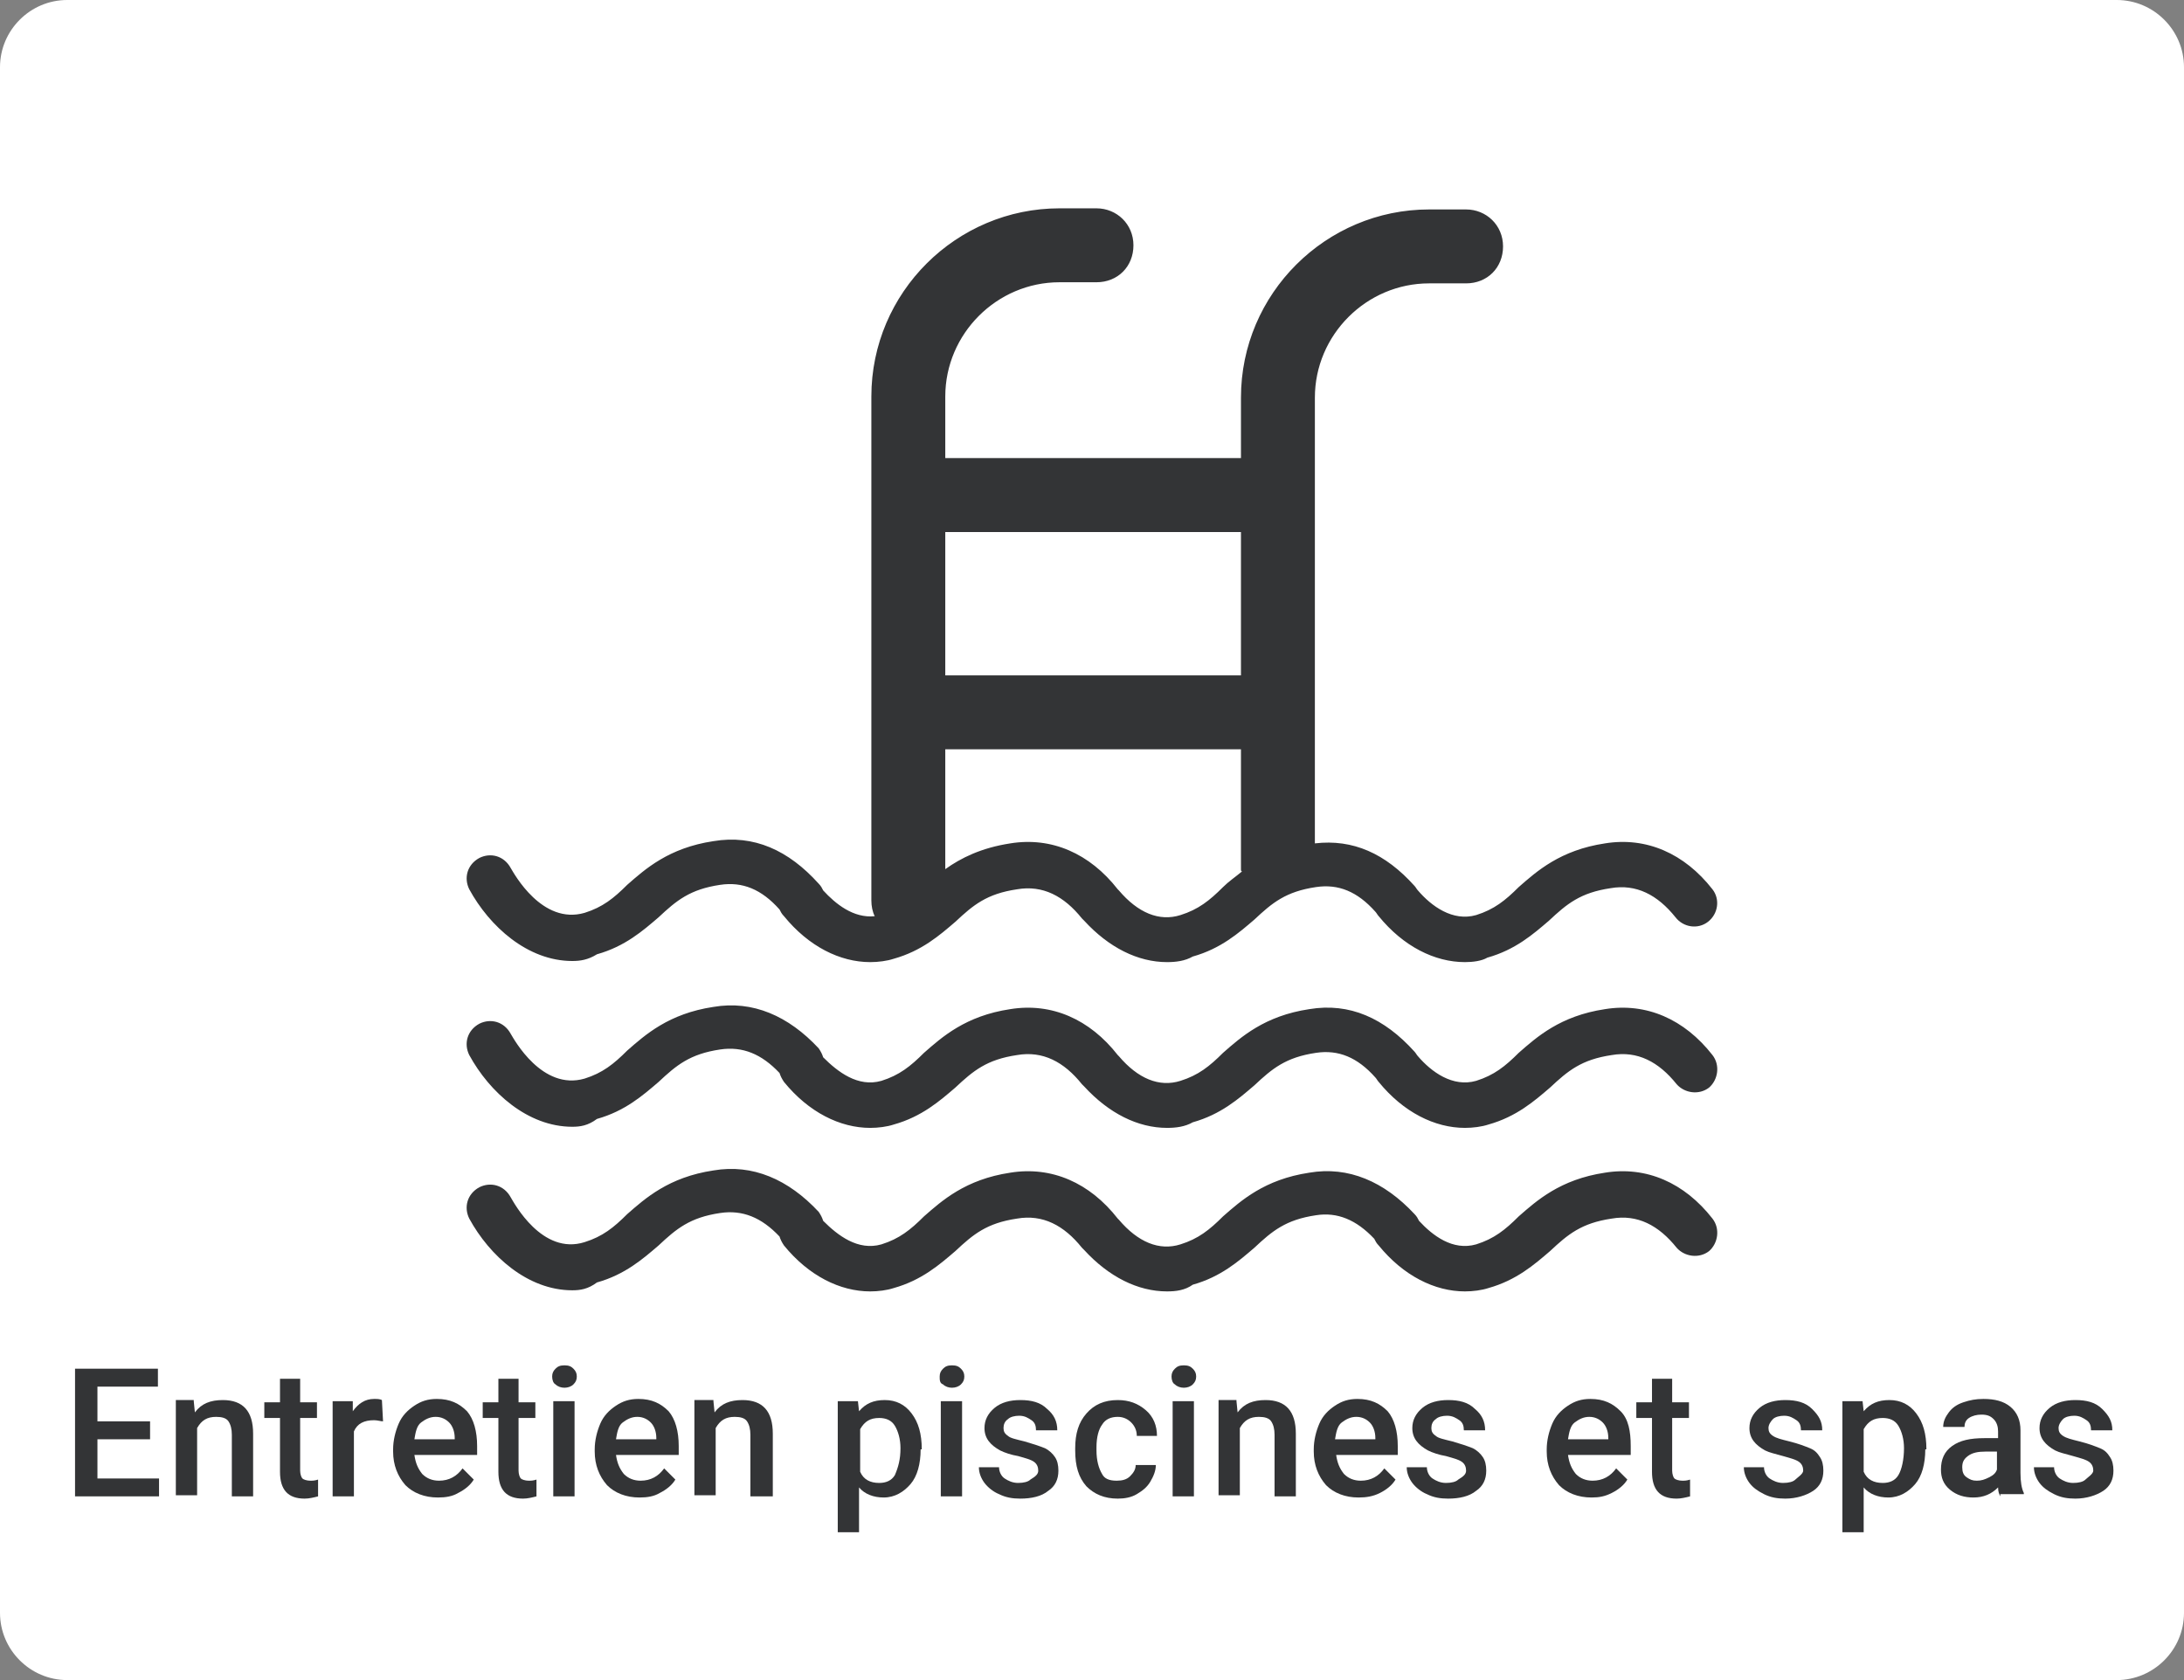
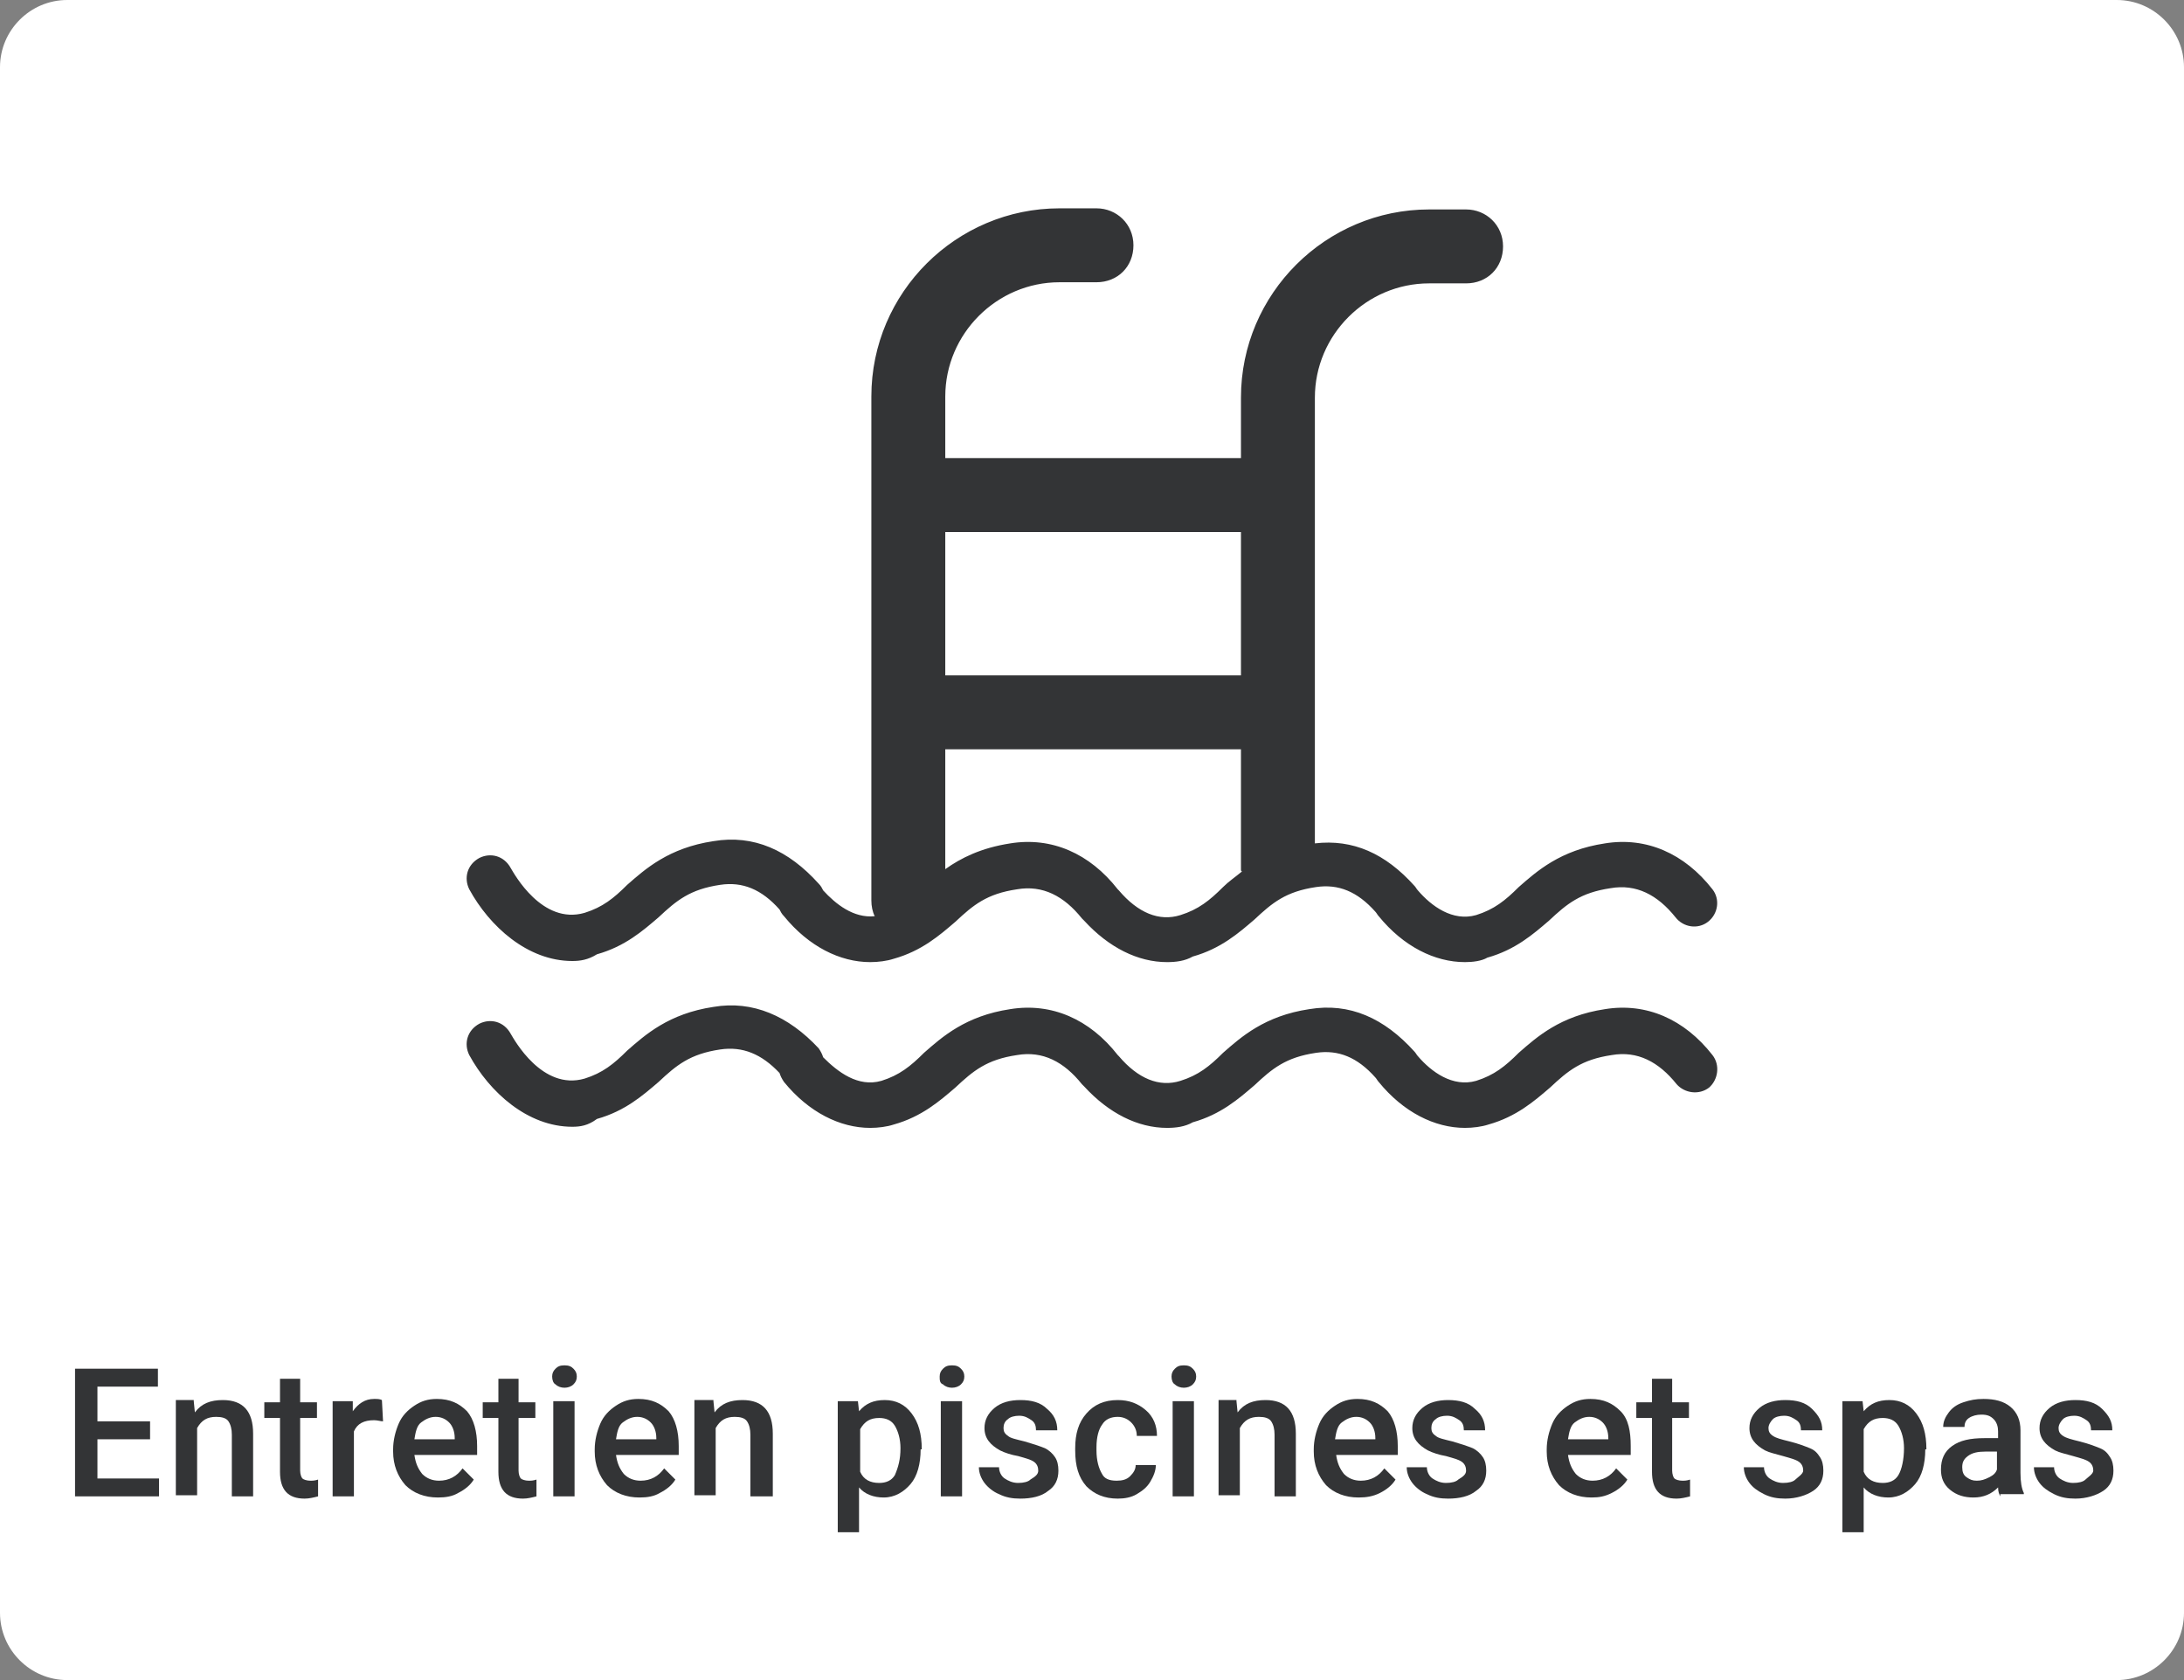
<svg xmlns="http://www.w3.org/2000/svg" version="1.1" x="0px" y="0px" viewBox="0 0 195 150" style="enable-background:new 0 0 195 150;" xml:space="preserve">
  <rect x="0" y="0" width="195" height="150" fill="#808080" stroke="none" />
  <style type="text/css">
	.st0{fill:#FFFFFF;}
	.st1{fill:#333436;}
	.st2{fill:none;}
</style>
  <g id="bkg">
    <g>
      <path class="st0" d="M189,150H6c-3.3,0-6-2.7-6-6V6c0-3.3,2.7-6,6-6h183c3.3,0,6,2.7,6,6v138C195,147.3,192.3,150,189,150z" />
    </g>
  </g>
  <g id="artwork">
    <g>
      <path class="st1" d="M13.3,128.5H8.7v3.5h5.5v1.6H6.7v-11.4h7.4v1.6H8.7v3.1h4.7V128.5z" />
      <path class="st1" d="M17.3,125.1l0.1,1c0.6-0.8,1.4-1.1,2.5-1.1c1.8,0,2.7,1,2.7,3v5.6h-1.9v-5.5c0-0.5-0.1-0.9-0.3-1.2    c-0.2-0.3-0.6-0.4-1.1-0.4c-0.8,0-1.3,0.3-1.7,1v6h-1.9v-8.5H17.3z" />
      <path class="st1" d="M26.8,123.1v2.1h1.5v1.4h-1.5v4.7c0,0.3,0.1,0.6,0.2,0.7c0.1,0.1,0.4,0.2,0.7,0.2c0.2,0,0.4,0,0.7-0.1v1.5    c-0.4,0.1-0.8,0.2-1.2,0.2c-1.5,0-2.2-0.8-2.2-2.4v-4.8h-1.4v-1.4h1.4v-2.1H26.8z" />
      <path class="st1" d="M34.2,126.9c-0.2,0-0.5-0.1-0.8-0.1c-0.9,0-1.5,0.3-1.8,1v5.8h-1.9v-8.5h1.8l0,0.9c0.5-0.7,1.1-1.1,1.9-1.1    c0.3,0,0.5,0,0.7,0.1L34.2,126.9z" />
      <path class="st1" d="M39.1,133.7c-1.2,0-2.2-0.4-2.9-1.1c-0.7-0.8-1.1-1.8-1.1-3v-0.2c0-0.8,0.2-1.6,0.5-2.3    c0.3-0.7,0.8-1.2,1.4-1.6c0.6-0.4,1.2-0.6,2-0.6c1.2,0,2,0.4,2.7,1.1c0.6,0.7,0.9,1.8,0.9,3.1v0.8H37c0.1,0.7,0.3,1.2,0.7,1.7    c0.4,0.4,0.9,0.6,1.5,0.6c0.9,0,1.6-0.4,2.1-1.1l1,1c-0.3,0.5-0.8,0.9-1.4,1.2C40.4,133.6,39.8,133.7,39.1,133.7z M38.9,126.5    c-0.5,0-0.9,0.2-1.3,0.5s-0.5,0.9-0.6,1.5h3.6v-0.1c0-0.6-0.2-1.1-0.5-1.4S39.4,126.5,38.9,126.5z" />
      <path class="st1" d="M46.3,123.1v2.1h1.5v1.4h-1.5v4.7c0,0.3,0.1,0.6,0.2,0.7c0.1,0.1,0.4,0.2,0.7,0.2c0.2,0,0.4,0,0.7-0.1v1.5    c-0.4,0.1-0.8,0.2-1.2,0.2c-1.5,0-2.2-0.8-2.2-2.4v-4.8h-1.4v-1.4h1.4v-2.1H46.3z" />
      <path class="st1" d="M49.3,122.9c0-0.3,0.1-0.5,0.3-0.7c0.2-0.2,0.4-0.3,0.8-0.3s0.6,0.1,0.8,0.3s0.3,0.4,0.3,0.7    c0,0.3-0.1,0.5-0.3,0.7s-0.5,0.3-0.8,0.3s-0.6-0.1-0.8-0.3C49.4,123.5,49.3,123.2,49.3,122.9z M51.3,133.6h-1.9v-8.5h1.9V133.6z" />
      <path class="st1" d="M57.1,133.7c-1.2,0-2.2-0.4-2.9-1.1c-0.7-0.8-1.1-1.8-1.1-3v-0.2c0-0.8,0.2-1.6,0.5-2.3    c0.3-0.7,0.8-1.2,1.4-1.6c0.6-0.4,1.2-0.6,2-0.6c1.2,0,2,0.4,2.7,1.1c0.6,0.7,0.9,1.8,0.9,3.1v0.8H55c0.1,0.7,0.3,1.2,0.7,1.7    c0.4,0.4,0.9,0.6,1.5,0.6c0.9,0,1.6-0.4,2.1-1.1l1,1c-0.3,0.5-0.8,0.9-1.4,1.2C58.4,133.6,57.8,133.7,57.1,133.7z M56.9,126.5    c-0.5,0-0.9,0.2-1.3,0.5s-0.5,0.9-0.6,1.5h3.6v-0.1c0-0.6-0.2-1.1-0.5-1.4S57.4,126.5,56.9,126.5z" />
      <path class="st1" d="M63.7,125.1l0.1,1c0.6-0.8,1.4-1.1,2.5-1.1c1.8,0,2.7,1,2.7,3v5.6H67v-5.5c0-0.5-0.1-0.9-0.3-1.2    c-0.2-0.3-0.6-0.4-1.1-0.4c-0.8,0-1.3,0.3-1.7,1v6h-1.9v-8.5H63.7z" />
      <path class="st1" d="M82.2,129.4c0,1.3-0.3,2.4-0.9,3.1s-1.4,1.2-2.4,1.2c-0.9,0-1.7-0.3-2.2-0.9v4h-1.9v-11.7h1.8l0.1,0.9    c0.6-0.7,1.3-1,2.3-1c1,0,1.8,0.4,2.4,1.2s0.9,1.8,0.9,3.2V129.4z M80.4,129.3c0-0.8-0.2-1.5-0.5-2s-0.8-0.7-1.4-0.7    c-0.8,0-1.3,0.3-1.7,1v3.8c0.3,0.7,0.9,1,1.7,1c0.6,0,1.1-0.2,1.4-0.7C80.2,131,80.4,130.3,80.4,129.3z" />
      <path class="st1" d="M83.9,122.9c0-0.3,0.1-0.5,0.3-0.7c0.2-0.2,0.4-0.3,0.8-0.3s0.6,0.1,0.8,0.3s0.3,0.4,0.3,0.7    c0,0.3-0.1,0.5-0.3,0.7s-0.5,0.3-0.8,0.3s-0.6-0.1-0.8-0.3C83.9,123.5,83.9,123.2,83.9,122.9z M85.9,133.6H84v-8.5h1.9V133.6z" />
      <path class="st1" d="M92.7,131.3c0-0.3-0.1-0.6-0.4-0.8c-0.3-0.2-0.7-0.3-1.4-0.5c-0.6-0.1-1.2-0.3-1.6-0.5    c-0.9-0.5-1.4-1.1-1.4-2c0-0.7,0.3-1.3,0.9-1.8c0.6-0.5,1.4-0.7,2.3-0.7c1,0,1.8,0.2,2.4,0.8c0.6,0.5,0.9,1.1,0.9,1.9h-1.9    c0-0.4-0.1-0.7-0.4-0.9c-0.3-0.2-0.6-0.4-1.1-0.4c-0.4,0-0.8,0.1-1,0.3c-0.3,0.2-0.4,0.5-0.4,0.8c0,0.3,0.1,0.5,0.4,0.7    c0.2,0.2,0.7,0.3,1.5,0.5c0.7,0.2,1.3,0.4,1.8,0.6c0.4,0.2,0.7,0.5,0.9,0.8c0.2,0.3,0.3,0.7,0.3,1.2c0,0.8-0.3,1.4-0.9,1.8    c-0.6,0.5-1.5,0.7-2.5,0.7c-0.7,0-1.3-0.1-1.9-0.4c-0.5-0.2-1-0.6-1.3-1c-0.3-0.4-0.5-0.9-0.5-1.4h1.8c0,0.4,0.2,0.8,0.5,1    s0.7,0.4,1.2,0.4c0.5,0,0.9-0.1,1.1-0.3C92.5,131.8,92.7,131.6,92.7,131.3z" />
      <path class="st1" d="M99.7,132.2c0.5,0,0.9-0.1,1.2-0.4s0.5-0.6,0.5-1h1.8c0,0.5-0.2,1-0.5,1.5c-0.3,0.5-0.7,0.8-1.2,1.1    c-0.5,0.3-1.1,0.4-1.7,0.4c-1.2,0-2.1-0.4-2.8-1.1c-0.7-0.8-1-1.8-1-3.2v-0.2c0-1.3,0.3-2.3,1-3.1s1.6-1.2,2.8-1.2    c1,0,1.8,0.3,2.5,0.9s1,1.4,1,2.3h-1.8c0-0.5-0.2-0.9-0.5-1.2c-0.3-0.3-0.7-0.5-1.2-0.5c-0.6,0-1.1,0.2-1.4,0.7    c-0.3,0.4-0.5,1.1-0.5,2v0.3c0,0.9,0.2,1.6,0.5,2.1C98.6,132,99,132.2,99.7,132.2z" />
      <path class="st1" d="M104.6,122.9c0-0.3,0.1-0.5,0.3-0.7c0.2-0.2,0.4-0.3,0.8-0.3s0.6,0.1,0.8,0.3s0.3,0.4,0.3,0.7    c0,0.3-0.1,0.5-0.3,0.7s-0.5,0.3-0.8,0.3s-0.6-0.1-0.8-0.3C104.7,123.5,104.6,123.2,104.6,122.9z M106.6,133.6h-1.9v-8.5h1.9    V133.6z" />
      <path class="st1" d="M110.4,125.1l0.1,1c0.6-0.8,1.4-1.1,2.5-1.1c1.8,0,2.7,1,2.7,3v5.6h-1.9v-5.5c0-0.5-0.1-0.9-0.3-1.2    c-0.2-0.3-0.6-0.4-1.1-0.4c-0.8,0-1.3,0.3-1.7,1v6h-1.9v-8.5H110.4z" />
      <path class="st1" d="M121.3,133.7c-1.2,0-2.2-0.4-2.9-1.1c-0.7-0.8-1.1-1.8-1.1-3v-0.2c0-0.8,0.2-1.6,0.5-2.3    c0.3-0.7,0.8-1.2,1.4-1.6c0.6-0.4,1.2-0.6,2-0.6c1.2,0,2,0.4,2.7,1.1c0.6,0.7,0.9,1.8,0.9,3.1v0.8h-5.5c0.1,0.7,0.3,1.2,0.7,1.7    c0.4,0.4,0.9,0.6,1.5,0.6c0.9,0,1.6-0.4,2.1-1.1l1,1c-0.3,0.5-0.8,0.9-1.4,1.2C122.6,133.6,122,133.7,121.3,133.7z M121.1,126.5    c-0.5,0-0.9,0.2-1.3,0.5s-0.5,0.9-0.6,1.5h3.6v-0.1c0-0.6-0.2-1.1-0.5-1.4S121.6,126.5,121.1,126.5z" />
      <path class="st1" d="M130.9,131.3c0-0.3-0.1-0.6-0.4-0.8c-0.3-0.2-0.7-0.3-1.4-0.5c-0.6-0.1-1.2-0.3-1.6-0.5    c-0.9-0.5-1.4-1.1-1.4-2c0-0.7,0.3-1.3,0.9-1.8c0.6-0.5,1.4-0.7,2.3-0.7c1,0,1.8,0.2,2.4,0.8c0.6,0.5,0.9,1.1,0.9,1.9h-1.9    c0-0.4-0.1-0.7-0.4-0.9c-0.3-0.2-0.6-0.4-1.1-0.4c-0.4,0-0.8,0.1-1,0.3c-0.3,0.2-0.4,0.5-0.4,0.8c0,0.3,0.1,0.5,0.4,0.7    c0.2,0.2,0.7,0.3,1.5,0.5c0.7,0.2,1.3,0.4,1.8,0.6c0.4,0.2,0.7,0.5,0.9,0.8c0.2,0.3,0.3,0.7,0.3,1.2c0,0.8-0.3,1.4-0.9,1.8    c-0.6,0.5-1.5,0.7-2.5,0.7c-0.7,0-1.3-0.1-1.9-0.4c-0.5-0.2-1-0.6-1.3-1c-0.3-0.4-0.5-0.9-0.5-1.4h1.8c0,0.4,0.2,0.8,0.5,1    s0.7,0.4,1.2,0.4c0.5,0,0.9-0.1,1.1-0.3C130.7,131.8,130.9,131.6,130.9,131.3z" />
      <path class="st1" d="M142.1,133.7c-1.2,0-2.2-0.4-2.9-1.1c-0.7-0.8-1.1-1.8-1.1-3v-0.2c0-0.8,0.2-1.6,0.5-2.3    c0.3-0.7,0.8-1.2,1.4-1.6c0.6-0.4,1.2-0.6,2-0.6c1.2,0,2,0.4,2.7,1.1s0.9,1.8,0.9,3.1v0.8H140c0.1,0.7,0.3,1.2,0.7,1.7    c0.4,0.4,0.9,0.6,1.5,0.6c0.9,0,1.6-0.4,2.1-1.1l1,1c-0.3,0.5-0.8,0.9-1.4,1.2S142.8,133.7,142.1,133.7z M141.9,126.5    c-0.5,0-0.9,0.2-1.3,0.5s-0.5,0.9-0.6,1.5h3.6v-0.1c0-0.6-0.2-1.1-0.5-1.4S142.4,126.5,141.9,126.5z" />
      <path class="st1" d="M149.3,123.1v2.1h1.5v1.4h-1.5v4.7c0,0.3,0.1,0.6,0.2,0.7s0.4,0.2,0.7,0.2c0.2,0,0.4,0,0.7-0.1v1.5    c-0.4,0.1-0.8,0.2-1.2,0.2c-1.5,0-2.2-0.8-2.2-2.4v-4.8h-1.4v-1.4h1.4v-2.1H149.3z" />
      <path class="st1" d="M161,131.3c0-0.3-0.1-0.6-0.4-0.8s-0.7-0.3-1.4-0.5s-1.2-0.3-1.6-0.5c-0.9-0.5-1.4-1.1-1.4-2    c0-0.7,0.3-1.3,0.9-1.8s1.4-0.7,2.3-0.7c1,0,1.8,0.2,2.4,0.8s0.9,1.1,0.9,1.9h-1.9c0-0.4-0.1-0.7-0.4-0.9s-0.6-0.4-1.1-0.4    c-0.4,0-0.8,0.1-1,0.3s-0.4,0.5-0.4,0.8c0,0.3,0.1,0.5,0.4,0.7s0.7,0.3,1.5,0.5s1.3,0.4,1.8,0.6s0.7,0.5,0.9,0.8s0.3,0.7,0.3,1.2    c0,0.8-0.3,1.4-0.9,1.8s-1.5,0.7-2.5,0.7c-0.7,0-1.3-0.1-1.9-0.4s-1-0.6-1.3-1s-0.5-0.9-0.5-1.4h1.8c0,0.4,0.2,0.8,0.5,1    s0.7,0.4,1.2,0.4c0.5,0,0.9-0.1,1.1-0.3S161,131.6,161,131.3z" />
      <path class="st1" d="M171.9,129.4c0,1.3-0.3,2.4-0.9,3.1s-1.4,1.2-2.4,1.2c-0.9,0-1.7-0.3-2.2-0.9v4h-1.9v-11.7h1.8l0.1,0.9    c0.6-0.7,1.3-1,2.3-1c1,0,1.8,0.4,2.4,1.2s0.9,1.8,0.9,3.2V129.4z M170,129.3c0-0.8-0.2-1.5-0.5-2s-0.8-0.7-1.4-0.7    c-0.8,0-1.3,0.3-1.7,1v3.8c0.3,0.7,0.9,1,1.7,1c0.6,0,1.1-0.2,1.4-0.7S170,130.3,170,129.3z" />
      <path class="st1" d="M178.6,133.6c-0.1-0.2-0.2-0.4-0.2-0.8c-0.6,0.6-1.3,0.9-2.2,0.9c-0.8,0-1.5-0.2-2.1-0.7s-0.8-1.1-0.8-1.8    c0-0.9,0.3-1.6,1-2.1s1.6-0.7,2.9-0.7h1.2v-0.6c0-0.4-0.1-0.8-0.4-1.1s-0.6-0.4-1.1-0.4c-0.4,0-0.8,0.1-1.1,0.3s-0.4,0.5-0.4,0.8    h-1.9c0-0.5,0.2-0.9,0.5-1.3s0.7-0.7,1.3-0.9s1.1-0.3,1.8-0.3c1,0,1.8,0.2,2.4,0.7s0.9,1.2,0.9,2.1v3.8c0,0.8,0.1,1.4,0.3,1.8v0.1    H178.6z M176.5,132.2c0.4,0,0.7-0.1,1.1-0.3s0.6-0.4,0.7-0.7v-1.6h-1c-0.7,0-1.2,0.1-1.6,0.4s-0.5,0.6-0.5,1    c0,0.4,0.1,0.7,0.4,0.9S176.1,132.2,176.5,132.2z" />
      <path class="st1" d="M186.9,131.3c0-0.3-0.1-0.6-0.4-0.8s-0.7-0.3-1.4-0.5s-1.2-0.3-1.6-0.5c-0.9-0.5-1.4-1.1-1.4-2    c0-0.7,0.3-1.3,0.9-1.8s1.4-0.7,2.3-0.7c1,0,1.8,0.2,2.4,0.8s0.9,1.1,0.9,1.9h-1.9c0-0.4-0.1-0.7-0.4-0.9s-0.6-0.4-1.1-0.4    c-0.4,0-0.8,0.1-1,0.3s-0.4,0.5-0.4,0.8c0,0.3,0.1,0.5,0.4,0.7s0.7,0.3,1.5,0.5s1.3,0.4,1.8,0.6s0.7,0.5,0.9,0.8s0.3,0.7,0.3,1.2    c0,0.8-0.3,1.4-0.9,1.8s-1.5,0.7-2.5,0.7c-0.7,0-1.3-0.1-1.9-0.4s-1-0.6-1.3-1s-0.5-0.9-0.5-1.4h1.8c0,0.4,0.2,0.8,0.5,1    s0.7,0.4,1.2,0.4c0.5,0,0.9-0.1,1.1-0.3S186.9,131.6,186.9,131.3z" />
    </g>
    <g>
      <path class="st1" d="M51.1,85.8c0.7,0,1.4-0.1,2.2-0.6c2.5-0.7,4.1-2.1,5.5-3.3c1.6-1.5,2.8-2.5,5.5-2.9c2-0.3,3.7,0.4,5.3,2.2    c0.1,0.2,0.2,0.4,0.4,0.6c2.2,2.7,5,4.1,7.7,4.1c0.7,0,1.5-0.1,2.1-0.3c2.5-0.7,4.1-2.1,5.5-3.3c1.6-1.5,2.8-2.5,5.5-2.9    C93.1,79,95,80,96.6,82c0.1,0.1,0.1,0.1,0.2,0.2c0,0,0,0,0,0c2.2,2.4,4.8,3.7,7.4,3.7c0.8,0,1.6-0.1,2.3-0.5    c2.5-0.7,4.1-2.1,5.5-3.3c1.6-1.5,2.8-2.5,5.5-2.9c2-0.3,3.7,0.4,5.3,2.2c0.1,0.1,0.2,0.3,0.3,0.4c2.2,2.7,5,4.1,7.7,4.1    c0.7,0,1.5-0.1,2-0.4c2.5-0.7,4.1-2.1,5.5-3.3c1.6-1.5,2.8-2.5,5.5-2.9c2.3-0.4,4.2,0.6,5.8,2.6c0.7,0.9,2,1.1,2.9,0.4    s1.1-2,0.4-2.9c-2.5-3.2-5.9-4.7-9.6-4.1c-4,0.6-6.1,2.5-7.7,3.9c-1.2,1.2-2.2,2-3.8,2.5c-2.1,0.6-4-0.8-5.2-2.2    c-0.1-0.1-0.2-0.3-0.3-0.4c-2.6-2.9-5.5-4.2-8.9-3.8V35.5c0-5.6,4.6-10.2,10.2-10.2h3.3c1.9,0,3.3-1.4,3.3-3.3s-1.5-3.3-3.3-3.3    h-3.3c-9.2,0-16.8,7.5-16.8,16.8v5.4H84.4v-5.5c0-5.6,4.6-10.2,10.2-10.2h3.3c1.9,0,3.3-1.4,3.3-3.3c0-1.9-1.5-3.3-3.3-3.3h-3.3    c-9.2,0-16.8,7.5-16.8,16.8v45c0,0.5,0.1,1,0.3,1.4c-1.9,0.2-3.5-1.1-4.6-2.3c-0.1-0.2-0.2-0.4-0.4-0.6c-2.7-3-5.8-4.4-9.4-3.8    c-4,0.6-6.1,2.5-7.7,3.9c-1.2,1.2-2.2,2-3.8,2.5c-3.8,1.1-6.3-3.5-6.6-4c-0.6-1.1-1.8-1.4-2.8-0.9c-1.1,0.6-1.4,1.8-0.9,2.8    C43.7,82.7,47.1,85.8,51.1,85.8z M105.4,81.7c-1.9,0.6-3.8-0.2-5.5-2.2c0,0-0.1-0.1-0.1-0.1c0,0,0,0,0,0c-2.5-3.2-5.9-4.7-9.6-4.1    c-2.6,0.4-4.4,1.3-5.8,2.3V66.9h26.4v10.7c0,0.1,0,0.2,0.1,0.2c-0.6,0.5-1.2,0.9-1.7,1.4C108,80.4,107,81.2,105.4,81.7z     M110.8,47.5v12.8H84.4V47.5H110.8z" />
      <path class="st1" d="M51.1,100.6c0.7,0,1.4-0.1,2.2-0.7c2.5-0.7,4.1-2.1,5.5-3.3c1.6-1.5,2.8-2.5,5.5-2.9c2-0.3,3.7,0.4,5.3,2.1    c0.1,0.3,0.2,0.5,0.4,0.8c2.2,2.7,5,4.1,7.7,4.1c0.7,0,1.5-0.1,2.1-0.3c2.5-0.7,4.1-2.1,5.5-3.3c1.6-1.5,2.8-2.5,5.5-2.9    c2.3-0.4,4.2,0.6,5.8,2.6c0.1,0.1,0.1,0.1,0.2,0.2c0,0,0,0,0,0c2.2,2.4,4.8,3.7,7.4,3.7c0.8,0,1.6-0.1,2.3-0.5    c2.5-0.7,4.1-2.1,5.5-3.3c1.6-1.5,2.8-2.5,5.5-2.9c2-0.3,3.7,0.4,5.3,2.2c0.1,0.1,0.2,0.3,0.3,0.4c2.2,2.7,5,4.1,7.7,4.1    c0.7,0,1.5-0.1,2.1-0.3c2.5-0.7,4.1-2.1,5.5-3.3c1.6-1.5,2.8-2.5,5.5-2.9c2.3-0.4,4.2,0.6,5.8,2.6c0.7,0.8,2,1,2.9,0.3    c0.8-0.7,1-2,0.3-2.9c-2.5-3.2-5.9-4.7-9.6-4.1c-4,0.6-6.1,2.5-7.7,3.9c-1.2,1.2-2.2,2-3.8,2.5c-2.1,0.6-4-0.8-5.2-2.2    c-0.1-0.1-0.2-0.3-0.3-0.4c-2.7-3-5.8-4.4-9.4-3.8c-4,0.6-6.1,2.5-7.7,3.9c-1.2,1.2-2.2,2-3.8,2.5c-1.9,0.6-3.8-0.2-5.5-2.2    c0,0-0.1-0.1-0.1-0.1c0,0,0,0,0,0c-2.5-3.2-5.9-4.7-9.6-4.1c-4,0.6-6.1,2.5-7.7,3.9c-1.2,1.2-2.2,2-3.8,2.5    c-2.1,0.6-3.9-0.8-5.2-2.1c-0.1-0.3-0.2-0.5-0.4-0.8c-2.7-2.9-5.9-4.3-9.4-3.7c-4,0.6-6.1,2.5-7.7,3.9c-1.2,1.2-2.2,2-3.8,2.5    c-3.8,1.1-6.3-3.5-6.6-4c-0.6-1.1-1.8-1.4-2.8-0.9c-1.1,0.6-1.4,1.8-0.9,2.8C43.7,97.5,47.1,100.6,51.1,100.6z" />
-       <path class="st1" d="M143.3,104.7c-4,0.6-6.1,2.5-7.7,3.9c-1.2,1.2-2.2,2-3.8,2.5c-2.1,0.6-3.9-0.8-5.1-2.1    c-0.1-0.2-0.2-0.4-0.4-0.6c-2.7-2.9-5.9-4.3-9.4-3.7c-4,0.6-6.1,2.5-7.7,3.9c-1.2,1.2-2.2,2-3.8,2.5c-1.9,0.6-3.8-0.2-5.5-2.2    c0,0-0.1-0.1-0.1-0.1c0,0,0,0,0,0c-2.5-3.2-5.9-4.7-9.6-4.1c-4,0.6-6.1,2.5-7.7,3.9c-1.2,1.2-2.2,2-3.8,2.5    c-2.1,0.6-3.9-0.8-5.2-2.1c-0.1-0.3-0.2-0.5-0.4-0.8c-2.7-2.9-5.9-4.3-9.4-3.7c-4,0.6-6.1,2.5-7.7,3.9c-1.2,1.2-2.2,2-3.8,2.5    c-3.8,1.2-6.3-3.5-6.6-4c-0.6-1.1-1.8-1.4-2.8-0.9c-1.1,0.6-1.4,1.8-0.9,2.8c1.8,3.3,5.2,6.4,9.2,6.4c0.7,0,1.4-0.1,2.2-0.7    c2.5-0.7,4.1-2.1,5.5-3.3c1.6-1.5,2.8-2.5,5.5-2.9c2-0.3,3.7,0.4,5.3,2.1c0.1,0.3,0.2,0.5,0.4,0.8c2.2,2.7,5,4.1,7.7,4.1    c0.7,0,1.5-0.1,2.1-0.3c2.5-0.7,4.1-2.1,5.5-3.3c1.6-1.5,2.8-2.5,5.5-2.9c2.3-0.4,4.2,0.6,5.8,2.6c0.1,0.1,0.1,0.1,0.2,0.2    c0,0,0,0,0,0c2.2,2.4,4.8,3.7,7.4,3.7c0.8,0,1.6-0.1,2.3-0.6c2.5-0.7,4.1-2.1,5.5-3.3c1.6-1.5,2.8-2.5,5.5-2.9    c1.9-0.3,3.6,0.4,5.2,2.1c0.1,0.2,0.2,0.4,0.4,0.6c2.2,2.7,5,4.1,7.7,4.1c0.7,0,1.5-0.1,2.1-0.3c2.5-0.7,4.1-2.1,5.5-3.3    c1.6-1.5,2.8-2.5,5.5-2.9c2.3-0.4,4.2,0.6,5.8,2.6c0.7,0.8,2,1,2.9,0.3c0.8-0.7,1-2,0.3-2.9C150.4,105.6,147,104.1,143.3,104.7z" />
    </g>
  </g>
</svg>